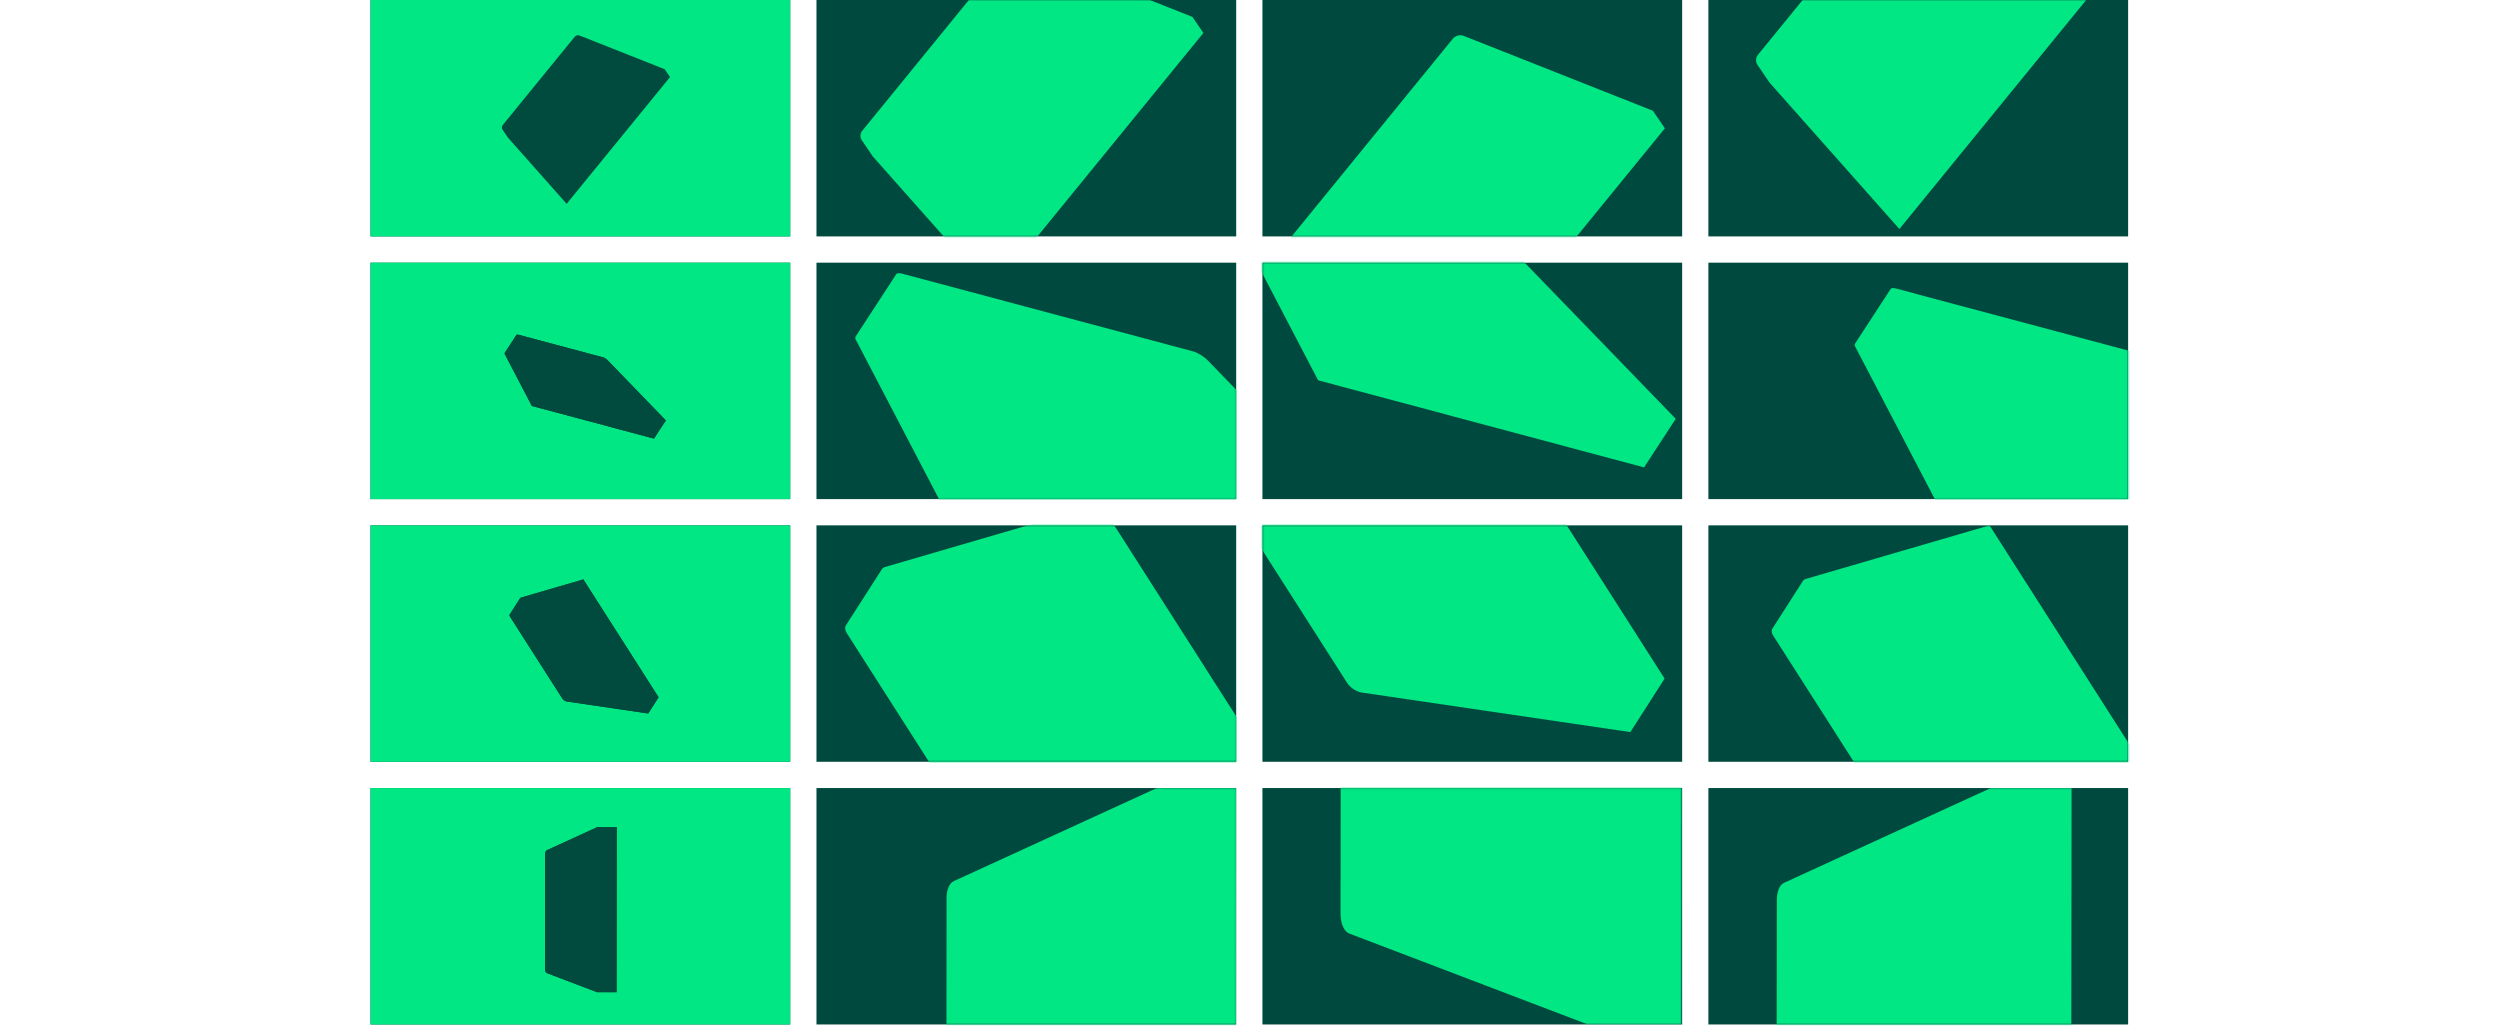
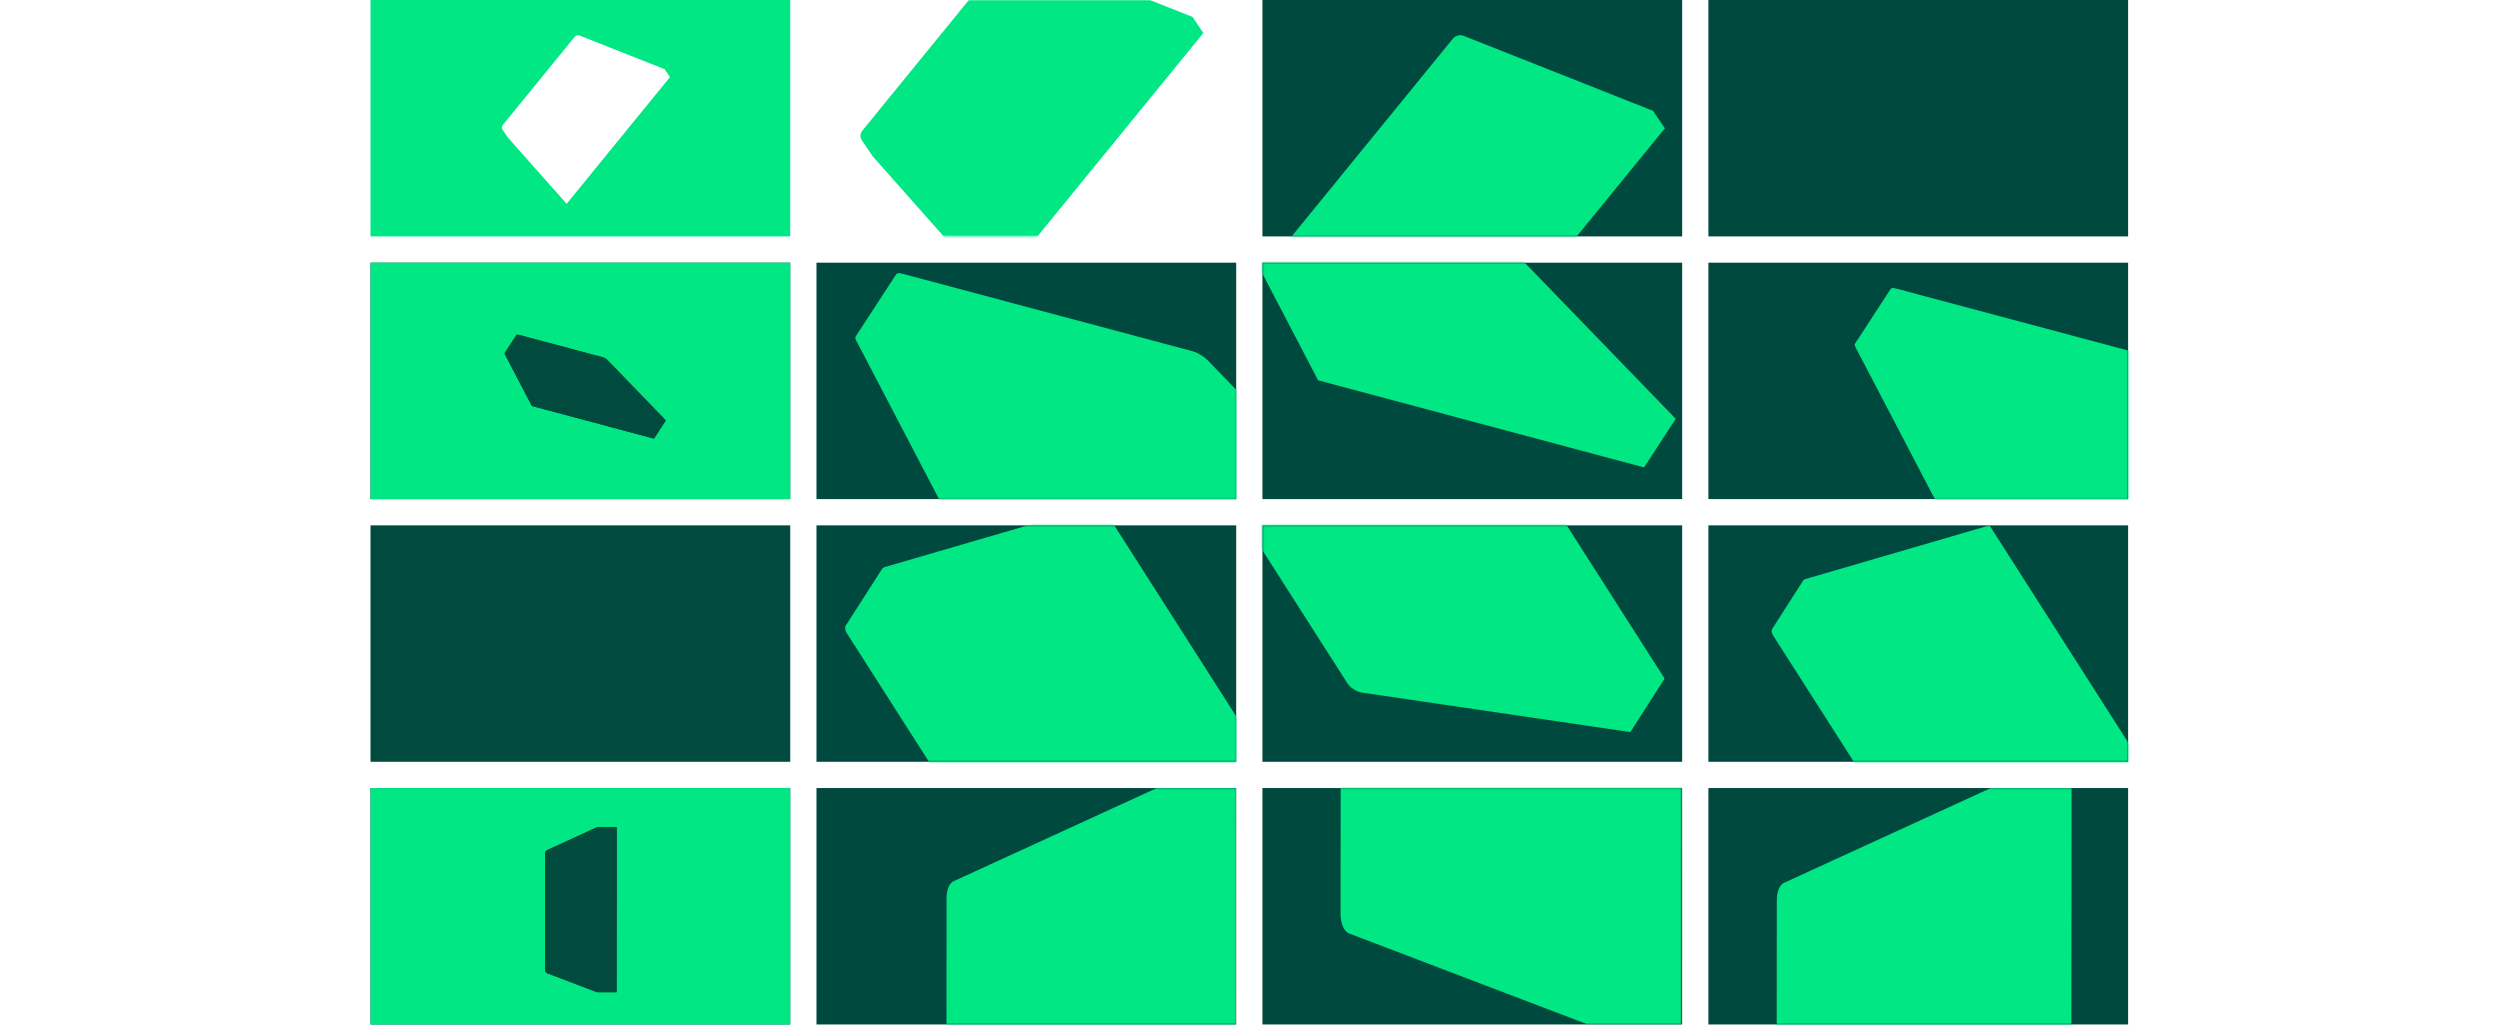
<svg xmlns="http://www.w3.org/2000/svg" width="1282" height="526" viewBox="0 0 1282 526" fill="none">
  <path d="M1091.3 404.114H876.062V525.348H1091.3V404.114Z" fill="#00493E" />
  <path d="M1091.3 0H876.062V121.234H1091.3V0Z" fill="#00493E" />
  <path d="M862.61 404.114H647.375V525.348H862.61V404.114Z" fill="#00493E" />
  <path d="M862.61 0H647.375V121.234H862.61V0Z" fill="#00493E" />
  <path d="M1091.3 134.704H876.062V255.939H1091.3V134.704Z" fill="#00493E" />
  <path d="M862.61 134.704H647.375V255.939H862.61V134.704Z" fill="#00493E" />
  <path d="M633.922 134.704H418.687V255.939H633.922V134.704Z" fill="#00493E" />
-   <path d="M633.922 404.114H418.687V525.348H633.922V404.114Z" fill="#00493E" />
-   <path d="M633.922 0H418.687V121.234H633.922V0Z" fill="#00493E" />
+   <path d="M633.922 404.114H418.687V525.348H633.922Z" fill="#00493E" />
  <path d="M1091.3 269.409H876.062V390.643H1091.3V269.409Z" fill="#00493E" />
  <path d="M862.61 269.409H647.375V390.643H862.61V269.409Z" fill="#00493E" />
  <path d="M633.922 269.409H418.687V390.643H633.922V269.409Z" fill="#00493E" />
  <mask id="mask0_18_762" style="mask-type:luminance" maskUnits="userSpaceOnUse" x="418" y="269" width="216" height="122">
    <path d="M633.922 269.409H418.687V390.643H633.922V269.409Z" fill="white" />
  </mask>
  <g mask="url(#mask0_18_762)">
    <path d="M564.432 258.507L453.846 290.751C453.079 290.975 452.533 291.39 452.206 291.937C452.218 291.917 452.226 291.892 452.238 291.872L433.782 320.684C433.131 321.701 433.288 323.207 434.329 324.837L527.218 470.22C528.842 472.763 532.165 474.907 535.158 475.349L679.649 496.626L698.105 467.814L564.431 258.506L564.432 258.507Z" fill="#00E784" />
  </g>
  <mask id="mask1_18_762" style="mask-type:luminance" maskUnits="userSpaceOnUse" x="647" y="269" width="216" height="122">
    <path d="M862.61 269.409H647.375V390.643H862.61V269.409Z" fill="white" />
  </mask>
  <g mask="url(#mask1_18_762)">
    <path d="M726.311 148.654L620.997 179.362C620.267 179.575 619.746 179.971 619.436 180.49C619.448 180.47 619.454 180.449 619.467 180.43L601.89 207.868C601.27 208.836 601.42 210.271 602.412 211.823L690.871 350.273C692.418 352.695 695.58 354.738 698.432 355.158L836.035 375.42L853.611 347.982L726.312 148.656L726.311 148.654Z" fill="#00E784" />
  </g>
  <mask id="mask2_18_762" style="mask-type:luminance" maskUnits="userSpaceOnUse" x="876" y="269" width="216" height="122">
    <path d="M1091.3 269.409H876.062V390.643H1091.3V269.409Z" fill="white" />
  </mask>
  <g mask="url(#mask2_18_762)">
    <path d="M1020.22 269.409L925.941 296.898C925.287 297.089 924.822 297.442 924.543 297.908C924.554 297.891 924.561 297.871 924.572 297.853L908.838 322.415C908.282 323.281 908.417 324.566 909.305 325.955L988.492 449.894C989.877 452.063 992.708 453.891 995.262 454.267L1118.44 472.405L1134.17 447.843L1020.22 269.408V269.409Z" fill="#00E784" />
  </g>
  <mask id="mask3_18_762" style="mask-type:luminance" maskUnits="userSpaceOnUse" x="876" y="0" width="216" height="122">
-     <path d="M1091.3 0H876.062V121.234H1091.3V0Z" fill="white" />
-   </mask>
+     </mask>
  <g mask="url(#mask3_18_762)">
    <path d="M974.009 117.431L907.595 42.569C907.481 42.44 907.376 42.305 907.282 42.165L901.205 33.217C901.215 33.23 901.227 33.244 901.236 33.257C900.16 31.715 900.286 29.564 901.602 27.95L983.047 -71.938C984.425 -73.626 986.738 -74.279 988.65 -73.524L1085.22 -35.295L1091.3 -26.347L974.01 117.431H974.009Z" fill="#00E784" />
  </g>
  <mask id="mask4_18_762" style="mask-type:luminance" maskUnits="userSpaceOnUse" x="647" y="404" width="216" height="122">
    <path d="M862.61 404.114H647.375V525.348H862.61V404.114Z" fill="white" />
  </mask>
  <g mask="url(#mask4_18_762)">
    <path d="M814.654 122.57L691.838 178.877C689.405 179.994 687.693 184.103 687.688 188.831L687.439 468.599C687.435 473.494 689.257 477.705 691.799 478.675L814.253 525.349H862.209L862.61 122.572H814.654V122.57Z" fill="#00E784" />
  </g>
  <mask id="mask5_18_762" style="mask-type:luminance" maskUnits="userSpaceOnUse" x="647" y="0" width="216" height="122">
    <path d="M862.61 0H647.375V121.234H862.61V0Z" fill="white" />
  </mask>
  <g mask="url(#mask5_18_762)">
    <path d="M735.829 210.359L669.059 135.094C668.944 134.964 668.839 134.828 668.743 134.688L662.635 125.693C662.644 125.706 662.656 125.72 662.666 125.733C661.584 124.183 661.711 122.019 663.034 120.398L744.916 19.974C746.301 18.277 748.628 17.619 750.549 18.379L847.639 56.813L853.747 65.809L735.829 210.359Z" fill="#00E784" />
  </g>
  <mask id="mask6_18_762" style="mask-type:luminance" maskUnits="userSpaceOnUse" x="418" y="134" width="216" height="122">
    <path d="M633.922 134.704H418.687V255.939H633.922V134.704Z" fill="white" />
  </mask>
  <g mask="url(#mask6_18_762)">
    <path d="M619.395 184.866C617.36 182.762 614.156 180.808 611.636 180.135L462.562 140.318C460.982 139.896 459.938 140.048 459.575 140.65C459.581 140.641 459.582 140.63 459.587 140.621L438.746 172.621C438.49 173.014 438.537 173.61 438.936 174.372L486.605 265.671L701.259 323.039L722.1 291.038L619.397 184.866H619.395Z" fill="#00E784" />
  </g>
  <mask id="mask7_18_762" style="mask-type:luminance" maskUnits="userSpaceOnUse" x="418" y="404" width="216" height="122">
    <path d="M633.922 404.114H418.687V525.348H633.922V404.114Z" fill="white" />
  </mask>
  <g mask="url(#mask7_18_762)">
    <path d="M593.205 404.114L488.928 451.92C486.862 452.868 485.409 456.359 485.405 460.373L485.194 697.912C485.19 702.068 486.737 705.643 488.896 706.467L592.866 746.096H633.583L633.924 404.114H593.207H593.205Z" fill="#00E784" />
  </g>
  <mask id="mask8_18_762" style="mask-type:luminance" maskUnits="userSpaceOnUse" x="418" y="0" width="216" height="122">
    <path d="M633.922 0H418.687V121.234H633.922V0Z" fill="white" />
  </mask>
  <g mask="url(#mask8_18_762)">
    <path d="M508.973 149.44L447.756 80.435C447.651 80.316 447.554 80.191 447.467 80.063L441.865 71.815C441.875 71.829 441.886 71.839 441.895 71.853C440.904 70.432 441.019 68.447 442.233 66.962L517.305 -25.11C518.575 -26.666 520.707 -27.268 522.47 -26.573L611.485 8.664L617.087 16.912L508.976 149.441L508.973 149.44Z" fill="#00E784" />
  </g>
-   <path d="M405.235 0H190V121.234H405.235V0Z" fill="#004A3E" />
  <path d="M190 0V121.234H405.235V0H190ZM290.573 104.512L260.555 70.675C260.504 70.618 260.456 70.555 260.414 70.494L257.667 66.45C257.667 66.45 257.677 66.462 257.682 66.469C257.195 65.772 257.253 64.8 257.847 64.07L294.658 18.923C295.281 18.161 296.326 17.864 297.19 18.207L340.837 35.485L343.584 39.529L290.573 104.513V104.512Z" fill="#00E784" />
  <path d="M405.235 134.704H190V255.939H405.235V134.704Z" fill="#004A3E" />
  <path d="M190 134.704V255.939H405.235V134.704H190ZM335.359 224.924L272.743 208.19L258.838 181.557C258.722 181.335 258.707 181.161 258.782 181.047L264.861 171.712C264.861 171.712 264.86 171.717 264.857 171.72C264.964 171.545 265.268 171.5 265.729 171.623L309.215 183.239C309.949 183.435 310.884 184.005 311.479 184.619L341.438 215.591L335.359 224.925V224.924Z" fill="#00E784" />
  <path d="M311.479 184.619C310.885 184.005 309.951 183.435 309.215 183.239L265.729 171.623C265.269 171.5 264.964 171.545 264.857 171.72C264.859 171.717 264.859 171.715 264.861 171.712L258.782 181.047C258.708 181.161 258.722 181.335 258.838 181.557L272.743 208.19L335.359 224.924L341.438 215.589L311.479 184.618V184.619Z" fill="#004A3E" />
  <path d="M405.235 269.409H190V390.643H405.235V269.409Z" fill="#004A3E" />
-   <path d="M299.13 297.12L267.195 306.431C266.973 306.496 266.816 306.616 266.722 306.773C266.726 306.768 266.727 306.761 266.731 306.754L261.402 315.074C261.213 315.367 261.259 315.803 261.56 316.273L288.383 358.255C288.852 358.989 289.811 359.608 290.675 359.736L332.4 365.88L337.729 357.561L299.13 297.12Z" fill="#004A3E" />
-   <path d="M190 269.409V390.643H405.235V269.409H190ZM332.4 365.88L290.675 359.736C289.81 359.608 288.851 358.99 288.383 358.255L261.56 316.273C261.26 315.803 261.215 315.367 261.402 315.074L266.731 306.754C266.731 306.754 266.726 306.767 266.722 306.773C266.816 306.616 266.975 306.496 267.195 306.431L299.13 297.12L337.729 357.561L332.4 365.88Z" fill="#00E784" />
  <path d="M299.13 297.12L267.195 306.431C266.973 306.496 266.816 306.616 266.722 306.773C266.726 306.768 266.727 306.761 266.731 306.754L261.402 315.074C261.213 315.367 261.259 315.803 261.56 316.273L288.383 358.255C288.852 358.989 289.811 359.608 290.675 359.736L332.4 365.88L337.729 357.561L299.13 297.12Z" fill="#004A3E" />
  <path d="M405.235 404.114H190V525.348H405.235V404.114Z" fill="#004A3E" />
  <path d="M306.193 424.185L280.397 436.012C279.886 436.246 279.527 437.109 279.526 438.102L279.473 496.864C279.473 497.892 279.855 498.777 280.389 498.981L306.11 508.784H316.183L316.268 424.185H306.195H306.193Z" fill="#004A3E" />
  <path d="M190 404.114V525.348H405.235V404.114H190ZM316.182 508.783H306.109L280.388 498.979C279.854 498.776 279.472 497.891 279.472 496.863L279.524 438.101C279.524 437.108 279.885 436.245 280.396 436.01L306.192 424.183H316.265L316.18 508.783H316.182Z" fill="#00E784" />
  <path d="M306.193 424.185L280.397 436.012C279.886 436.246 279.527 437.109 279.526 438.102L279.473 496.864C279.473 497.892 279.855 498.777 280.389 498.981L306.11 508.784H316.183L316.268 424.185H306.195H306.193Z" fill="#004A3E" />
  <mask id="mask9_18_762" style="mask-type:luminance" maskUnits="userSpaceOnUse" x="647" y="134" width="216" height="122">
    <path d="M862.61 134.704H647.375V255.939H862.61V134.704Z" fill="white" />
  </mask>
  <g mask="url(#mask9_18_762)">
    <path d="M779.335 132.09C777.749 130.452 775.255 128.93 773.292 128.406L657.208 97.399C655.979 97.071 655.166 97.189 654.882 97.658C654.886 97.651 654.888 97.642 654.892 97.635L638.663 122.554C638.464 122.86 638.502 123.323 638.811 123.919L675.931 195.013L843.081 239.685L859.31 214.766L779.335 132.09Z" fill="#00E784" />
  </g>
  <mask id="mask10_18_762" style="mask-type:luminance" maskUnits="userSpaceOnUse" x="876" y="134" width="216" height="122">
    <path d="M1091.3 134.704H876.062V255.939H1091.3V134.704Z" fill="white" />
  </mask>
  <g mask="url(#mask10_18_762)">
    <path d="M1109.83 187.033C1108.04 185.186 1105.23 183.47 1103.02 182.879L972.129 147.919C970.744 147.549 969.826 147.682 969.507 148.211C969.513 148.203 969.513 148.194 969.518 148.186L951.219 176.282C950.995 176.627 951.036 177.15 951.386 177.821L993.239 257.979L1181.7 308.348L1200 280.253L1109.83 187.034V187.033Z" fill="#00E784" />
  </g>
  <mask id="mask11_18_762" style="mask-type:luminance" maskUnits="userSpaceOnUse" x="876" y="404" width="216" height="122">
    <path d="M1091.3 404.114H876.062V525.348H1091.3V404.114Z" fill="white" />
  </mask>
  <g mask="url(#mask11_18_762)">
    <path d="M1020.86 404.114L914.729 452.769C912.626 453.735 911.148 457.285 911.144 461.371L910.929 703.125C910.924 707.355 912.5 710.993 914.695 711.831L1020.51 752.163H1061.95L1062.3 404.114H1020.86Z" fill="#00E784" />
  </g>
</svg>